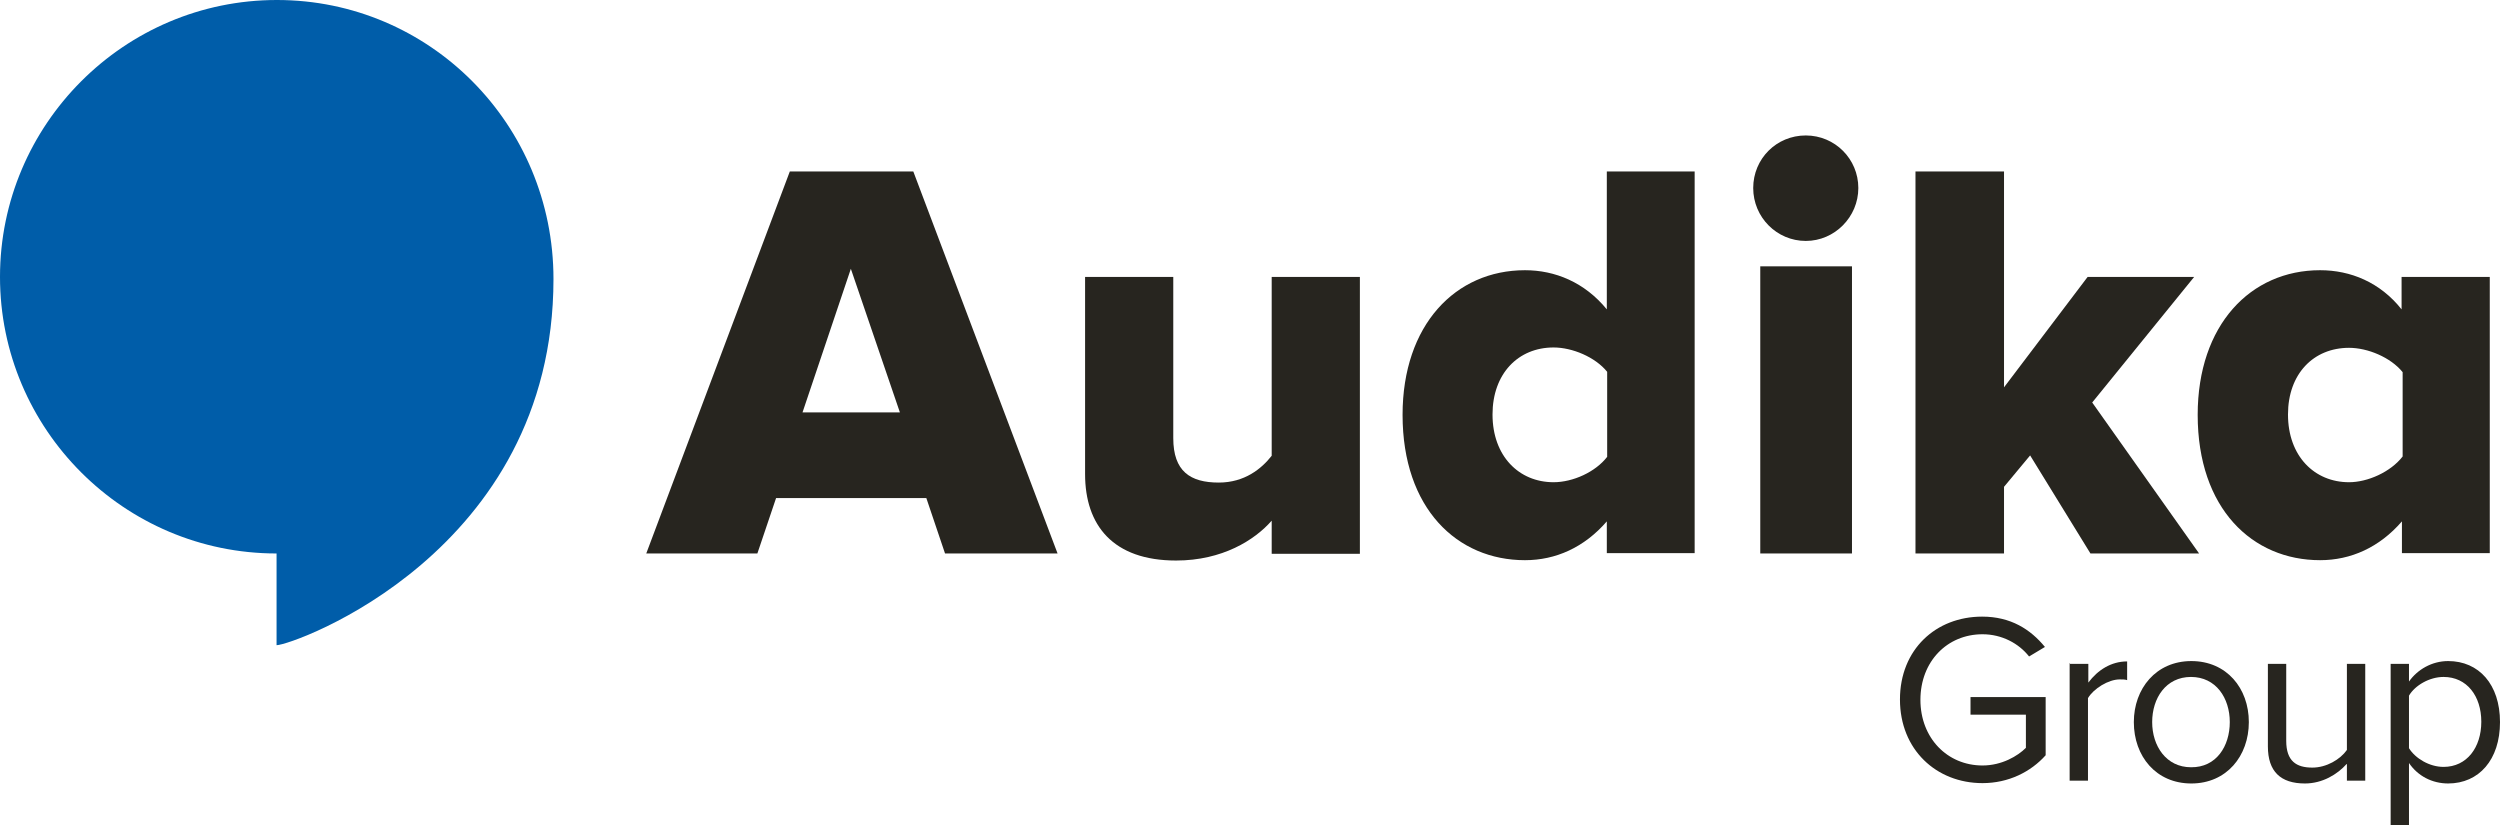
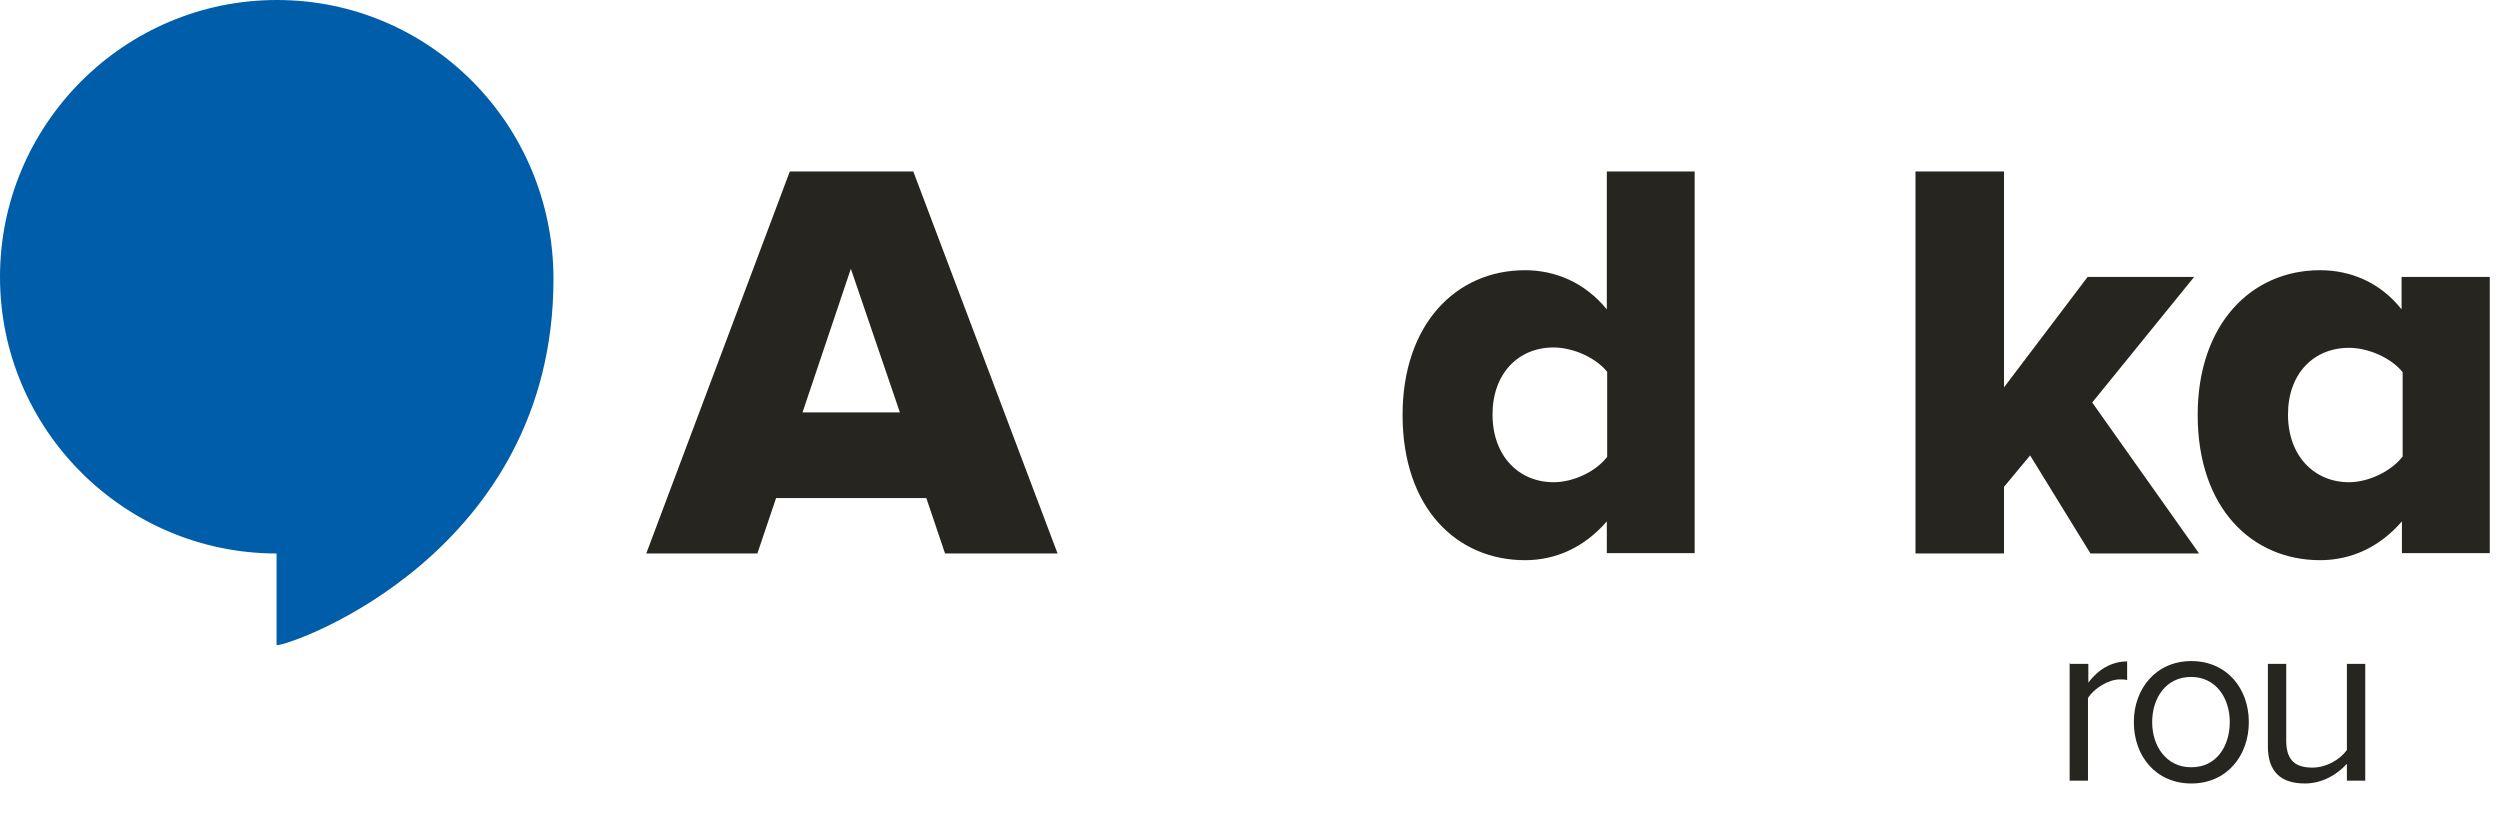
<svg xmlns="http://www.w3.org/2000/svg" version="1.1" id="Layer_1" x="0px" y="0px" viewBox="0 0 708.7 233.9" style="enable-background:new 0 0 708.7 233.9;" xml:space="preserve">
  <style type="text/css">
	.st0{fill:#27251F;}
	.st1{fill:#005DA9;}
</style>
  <g>
-     <path class="st0" d="M561.9,174.8c8.1,0,13.7,3.6,17.8,8.6l-4.5,2.7c-2.9-3.7-7.7-6.3-13.2-6.3c-10,0-17.6,7.7-17.6,18.6   c0,10.8,7.6,18.6,17.6,18.6c5.5,0,10-2.7,12.3-5v-9.4h-15.7v-5h21.3v16.5c-4.2,4.7-10.5,7.9-17.9,7.9c-13.1,0-23.4-9.5-23.4-23.7   S548.8,174.8,561.9,174.8z" />
    <path class="st0" d="M586.8,188.2h5.2v5.3c2.7-3.6,6.5-6,11-6v5.3c-0.6-0.2-1.3-0.2-2.1-0.2c-3.2,0-7.4,2.6-9,5.3v23.4h-5.2v-33.3   H586.8z" />
    <path class="st0" d="M604.9,204.7c0-9.5,6.3-17.3,16.3-17.3s16.3,7.7,16.3,17.3s-6.3,17.4-16.3,17.4S604.9,214.4,604.9,204.7z    M632.1,204.7c0-6.8-3.9-12.8-11-12.8s-11,6-11,12.8s4,12.8,11,12.8C628.3,217.6,632.1,211.5,632.1,204.7z" />
    <path class="st0" d="M665.2,216.6c-2.6,2.9-6.8,5.5-11.8,5.5c-6.9,0-10.5-3.4-10.5-10.5v-23.4h5.2V210c0,5.8,2.9,7.6,7.4,7.6   c4,0,7.9-2.3,9.8-5v-24.4h5.2v33.1h-5.2v-4.7H665.2z" />
-     <path class="st0" d="M677.7,233.9v-45.7h5.2v5c2.4-3.4,6.5-5.8,11.1-5.8c8.7,0,14.7,6.6,14.7,17.3s-6,17.4-14.7,17.4   c-4.5,0-8.6-2.1-11.1-5.8v17.6L677.7,233.9L677.7,233.9z M692.7,191.9c-4,0-8.1,2.4-9.8,5.3v14.9c1.8,2.9,5.8,5.3,9.8,5.3   c6.6,0,10.7-5.5,10.7-12.8S699.3,191.9,692.7,191.9z" />
  </g>
  <g>
    <path class="st0" d="M299.8,156.9L258.9,48.6h-35l-40.7,108.3h31.5l5.3-15.7h42.6l5.3,15.7H299.8z M255.1,116.9h-27.6l13.7-40.7   L255.1,116.9z" />
-     <path class="st0" d="M385.5,156.9V78.5h-25v50.7c-2.9,3.7-7.7,7.6-15,7.6c-8.1,0-12.9-3.2-12.9-12.6V78.5h-25v55.9   c0,14.5,7.9,24.5,25.8,24.5c13.1,0,22.3-5.8,27.1-11.3v9.4H385.5z" />
    <path class="st0" d="M480.4,156.9V48.6h-24.9v39.1c-6.3-7.7-14.7-11.1-23.2-11.1c-19.7,0-34.7,15.5-34.7,41   c0,26.6,15.5,41.2,34.7,41.2c8.7,0,16.8-3.6,23.2-11v9h24.9V156.9z M440.4,136.7c-9.8,0-17.3-7.4-17.3-19.2c0-11.6,7.3-19,17.3-19   c5.3,0,11.8,2.7,15.2,6.9v24.1C452.3,133.8,445.9,136.7,440.4,136.7" />
    <polygon class="st0" points="623.4,156.9 593.1,114.1 622,78.5 591.8,78.5 568.1,109.8 568.1,48.6 543,48.6 543,156.9 568.1,156.9    568.1,138 575.5,129.1 592.6,156.9  " />
    <path class="st0" d="M705.8,156.9V78.5h-25v9.2c-6.1-7.7-14.5-11.1-23.1-11.1c-19.7,0-34.7,15.5-34.7,41   c0,26.6,15.5,41.2,34.7,41.2c8.7,0,16.8-3.6,23.2-11v9h24.9V156.9z M665.9,136.7c-9.8,0-17.3-7.4-17.3-19.2   c0-11.6,7.3-18.9,17.3-18.9c5.3,0,11.8,2.7,15.2,6.9v23.9C677.7,133.8,671.2,136.7,665.9,136.7" />
-     <path class="st0" d="M511.9,68.3c8.2,0,14.9-6.8,14.9-15s-6.6-14.9-14.9-14.9S497,45,497,53.3S503.7,68.3,511.9,68.3 M525,75.5h-26   v81.4h26V75.5z" />
  </g>
  <path class="st1" d="M156.9,79.1c0,77.6-73.9,103.8-78.5,103.8v-26C35.2,156.9,0,121.7,0,78.5S35.2,0,78.5,0S156.9,35.2,156.9,79.1z  " />
</svg>